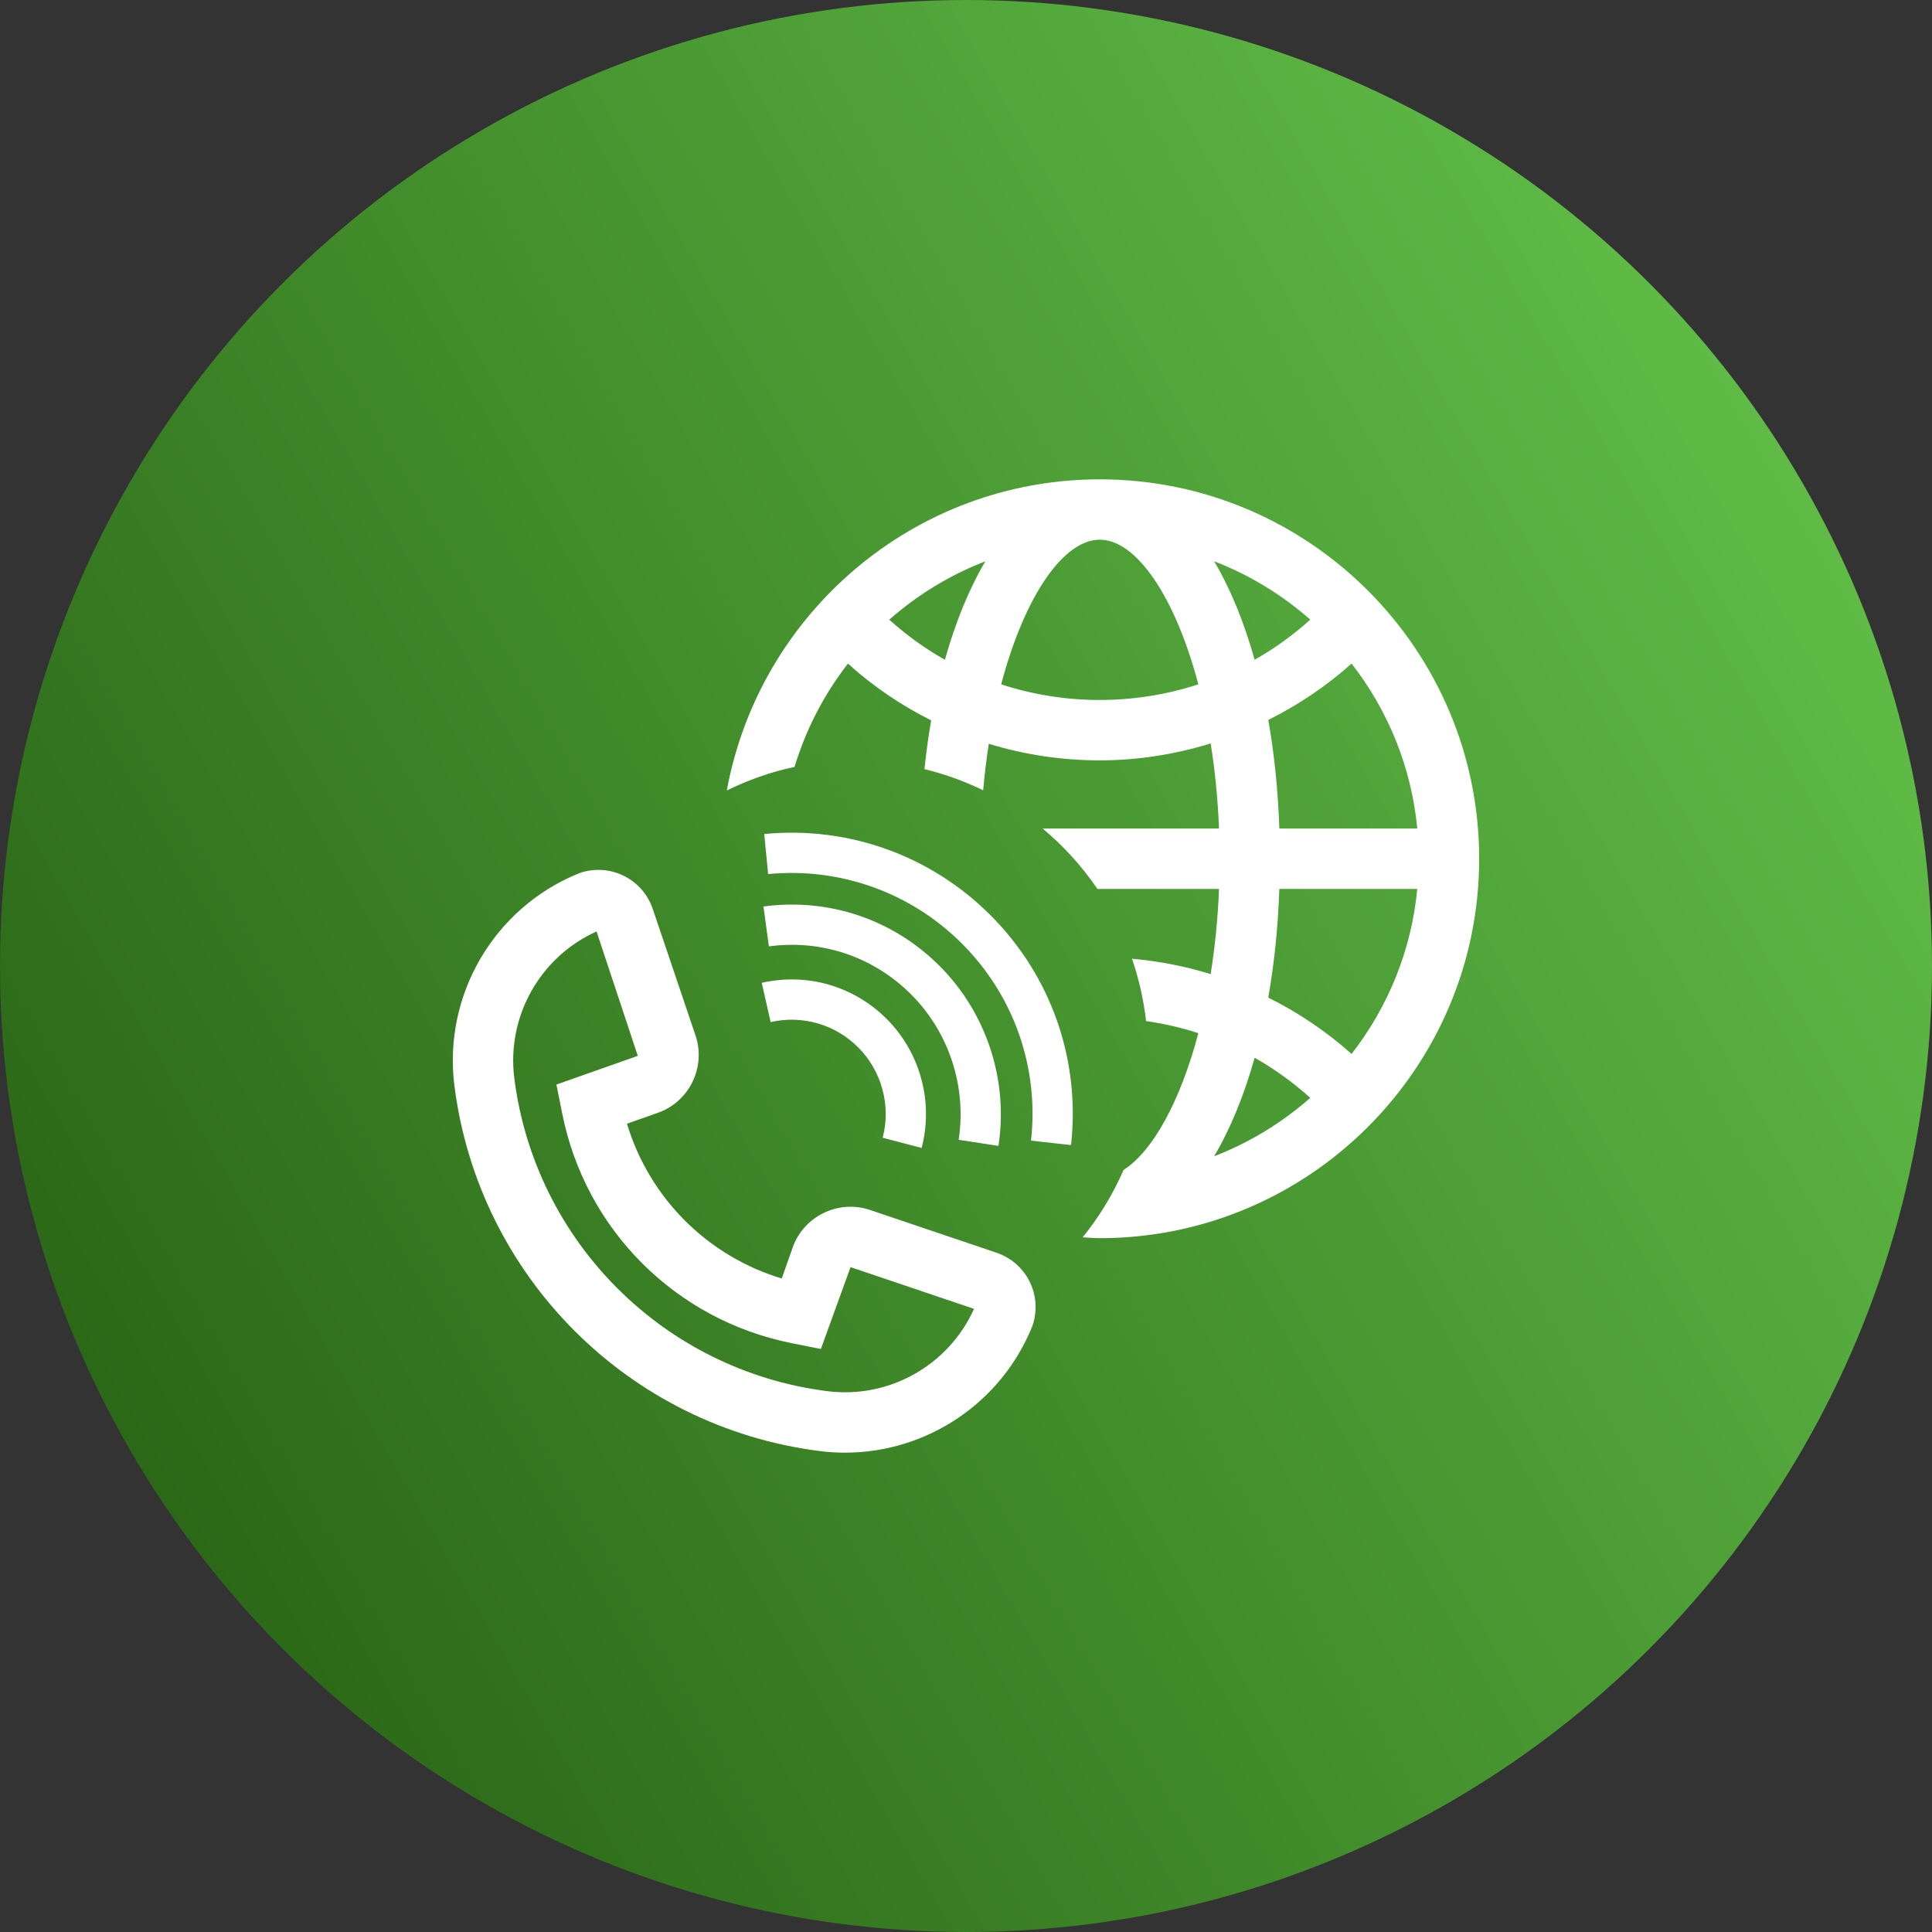
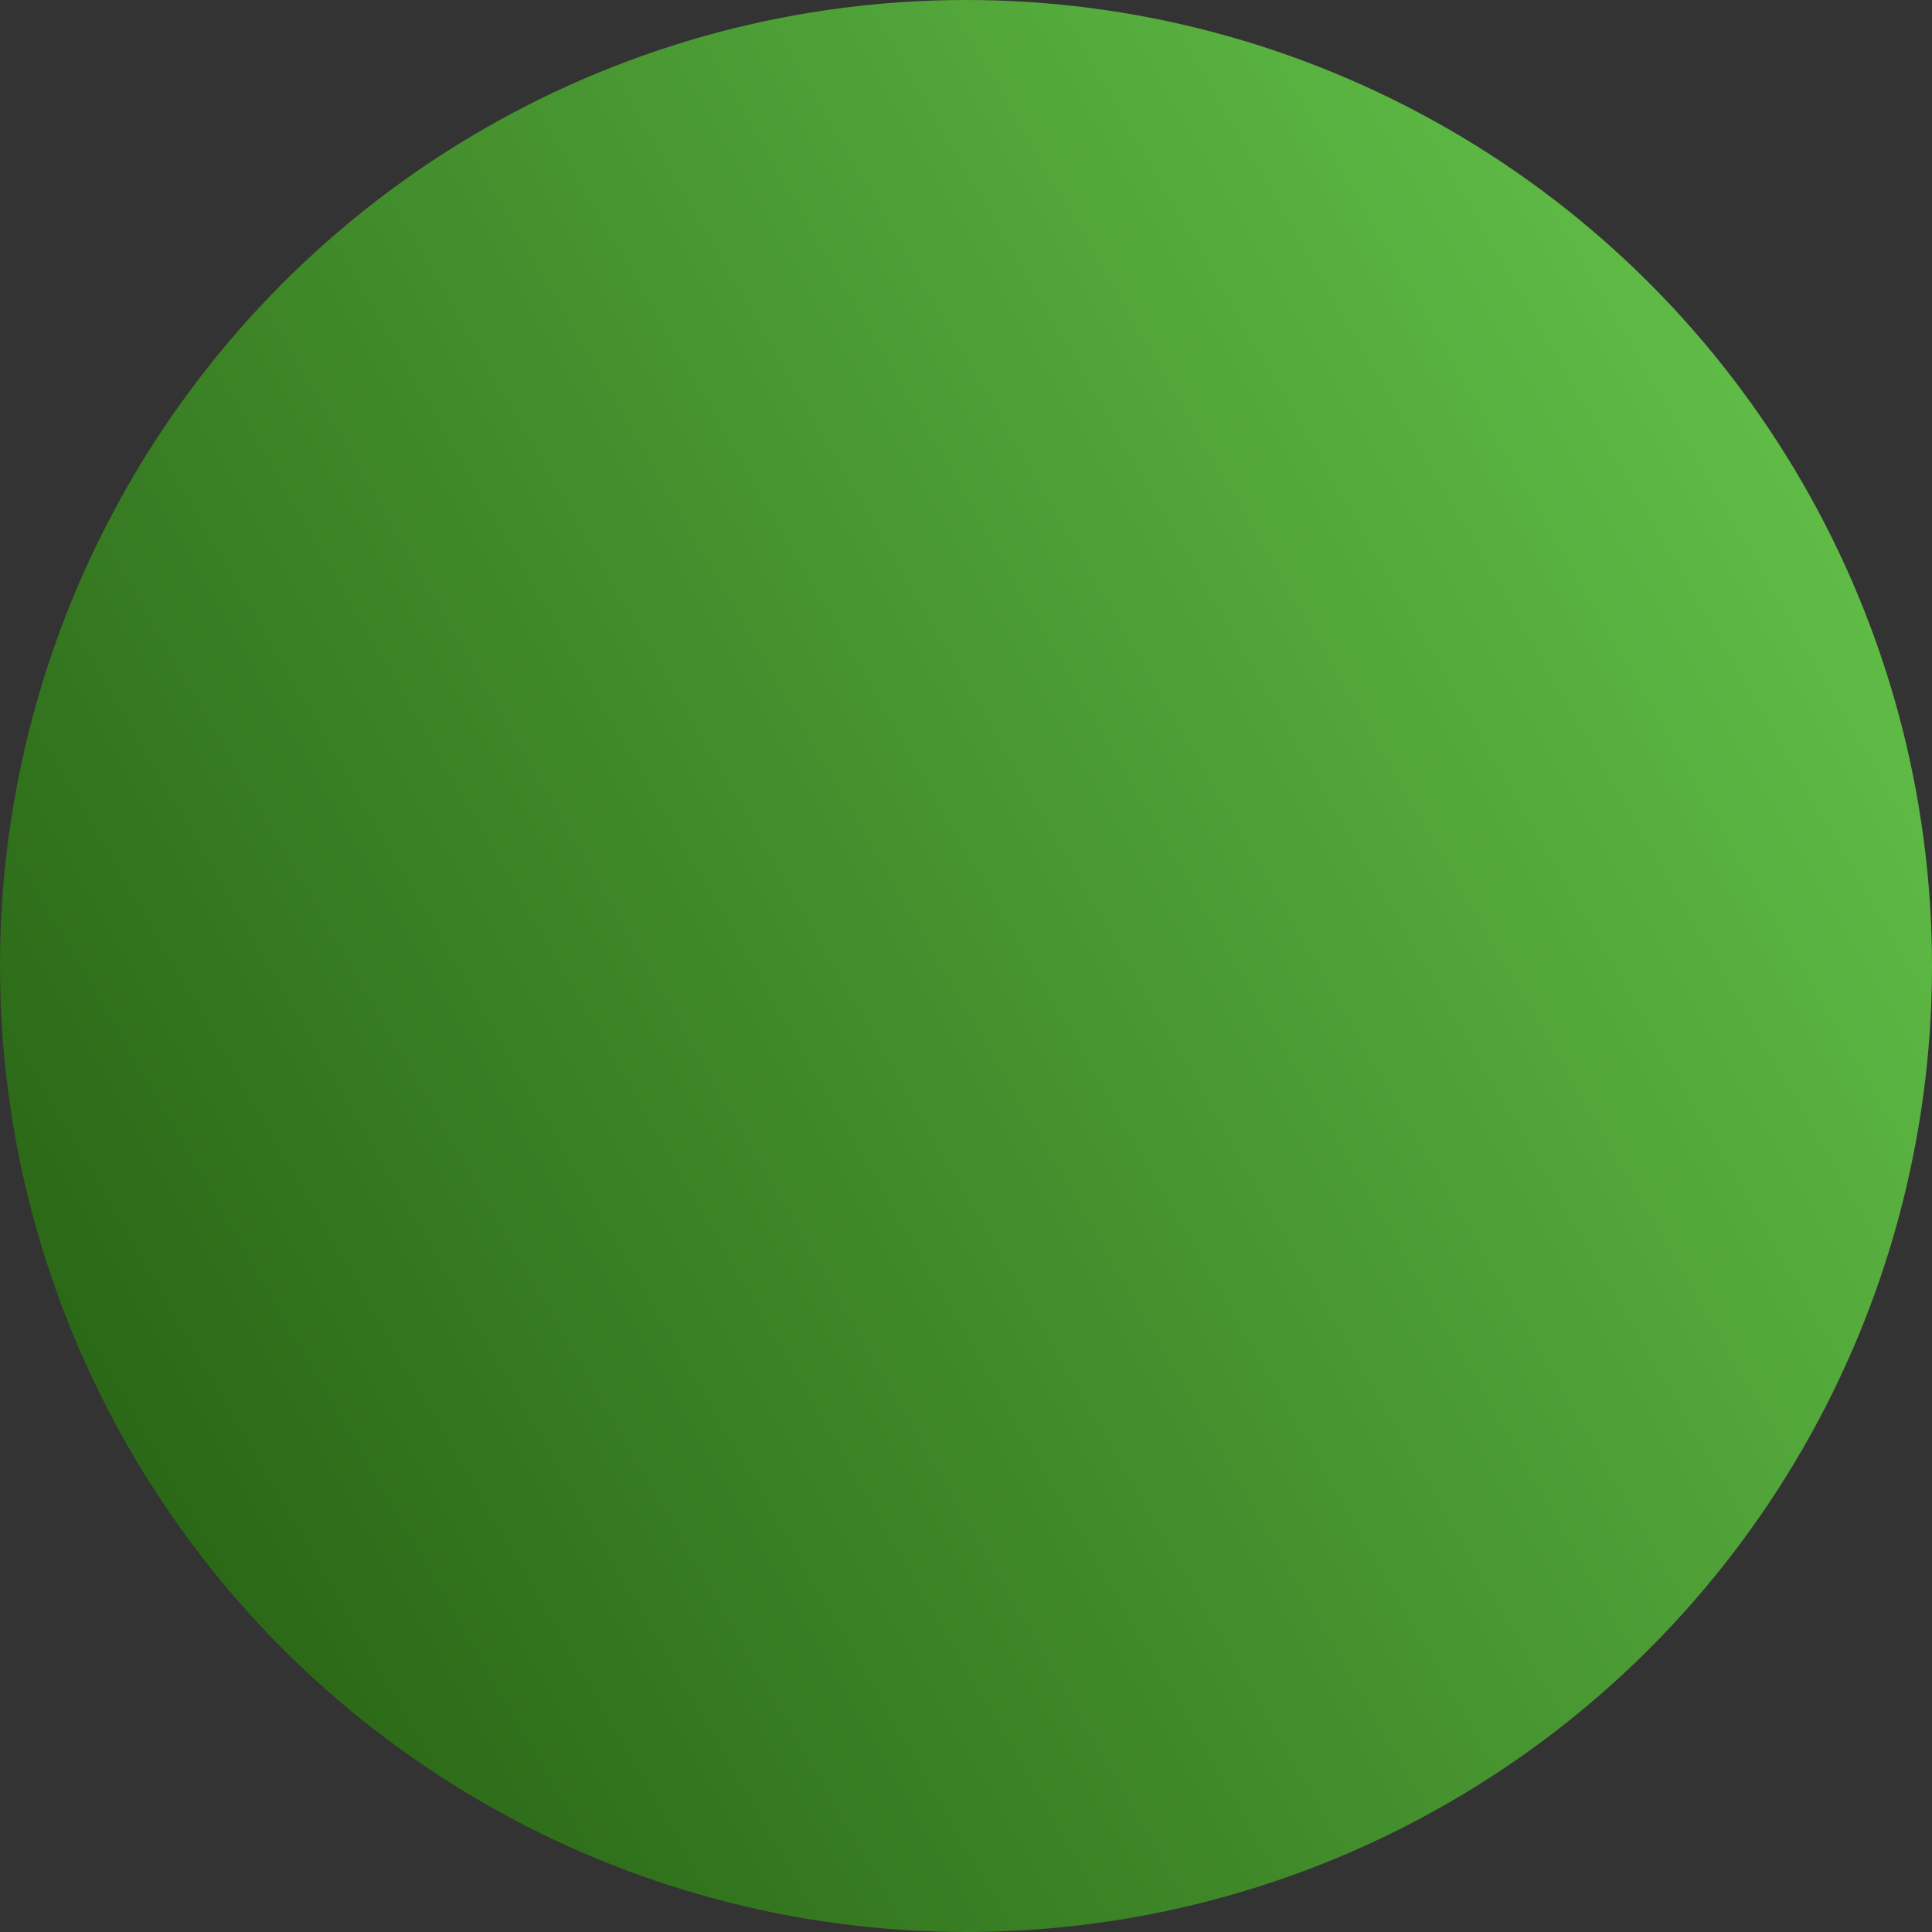
<svg xmlns="http://www.w3.org/2000/svg" id="About_Us" version="1.1" viewBox="0 0 96 96">
  <rect x="0" y="0" width="96" height="96" fill="#333333" stroke="none" />
  <defs>
    <style> .st0 { fill: url(#linear-gradient); } .st1 { fill: #fff; } </style>
    <linearGradient id="linear-gradient" x1="89.576" y1="23.996" x2="6.424" y2="72.004" gradientUnits="userSpaceOnUse">
      <stop offset="0" stop-color="#5fbb46" />
      <stop offset="1" stop-color="#2b6817" />
    </linearGradient>
  </defs>
  <circle class="st0" cx="48" cy="48" r="48" />
-   <path class="st1" d="M54.647,23.818c-9.236,0-16.926,6.681-18.531,15.46,1.058-.518,2.181-.922,3.364-1.171.57-1.88,1.475-3.616,2.653-5.133,1.261,1.138,2.652,2.077,4.136,2.821-.137.78-.245,1.591-.334,2.422,1.019.248,1.994.602,2.917,1.052.073-.795.164-1.57.281-2.31,1.76.538,3.61.823,5.513.823,1.881,0,3.738-.294,5.511-.841.211,1.324.357,2.737.415,4.23h-8.762c1.039.868,1.957,1.877,2.72,3h6.042c-.058,1.493-.204,2.906-.415,4.231-1.267-.391-2.578-.646-3.909-.764.338.99.58,2.023.698,3.097.888.13,1.757.328,2.599.602-.908,3.438-2.292,5.89-3.715,6.796-.527,1.211-1.213,2.335-2.033,3.348.283.013.562.043.849.043,10.396,0,18.853-8.457,18.853-18.853s-8.457-18.853-18.853-18.853ZM46.951,32.784c-.984-.554-1.907-1.224-2.765-1.992,1.398-1.232,3.01-2.22,4.778-2.902-.805,1.354-1.483,3.011-2.013,4.894ZM54.646,34.782c-1.695,0-3.34-.269-4.898-.777,1.16-4.392,3.096-7.188,4.899-7.188,1.803,0,3.738,2.796,4.898,7.188-1.558.507-3.204.776-4.899.776ZM70.424,41.171h-6.853c-.065-1.907-.254-3.715-.55-5.397,1.491-.746,2.886-1.68,4.138-2.802,1.797,2.312,2.975,5.126,3.265,8.199ZM60.33,27.889c1.768.682,3.38,1.669,4.777,2.901-.858.768-1.781,1.44-2.765,1.993-.53-1.884-1.207-3.54-2.013-4.894ZM60.33,57.453c.805-1.354,1.482-3.011,2.013-4.894.984.554,1.907,1.225,2.765,1.993-1.398,1.232-3.01,2.219-4.777,2.901ZM67.158,52.371c-1.252-1.123-2.647-2.057-4.138-2.802.296-1.683.485-3.49.55-5.398h6.853c-.29,3.074-1.468,5.887-3.265,8.2ZM41.991,72.182c-.421,0-.845-.026-1.271-.081-9.472-1.207-16.931-8.666-18.139-18.139-.576-4.517,1.971-8.864,6.193-10.57l.134-.047c1.485-.441,3.034.361,3.53,1.827l2.123,6.285c.529,1.566-.31,3.288-1.868,3.837l-1.539.543c1.117,3.696,3.996,6.575,7.691,7.691l.543-1.539c.55-1.559,2.271-2.397,3.837-1.868l6.284,2.123c1.466.495,2.27,2.045,1.828,3.529l-.047.135c-1.545,3.824-5.256,6.274-9.299,6.274ZM29.644,46.282c-2.807,1.264-4.48,4.226-4.088,7.301,1.035,8.117,7.426,14.508,15.542,15.542,3.076.394,6.038-1.281,7.301-4.089l-6.136-2.073-1.474,4.067-1.435-.286c-5.784-1.152-10.266-5.634-11.419-11.419l-.286-1.434,4.043-1.426-2.05-6.183ZM53.219,56.898l-1.988-.221c.404-3.637-.848-7.206-3.434-9.792-2.542-2.542-6.056-3.796-9.629-3.453l-.193-1.99c4.179-.405,8.271,1.063,11.236,4.029,3.019,3.018,4.479,7.183,4.008,11.426ZM49.612,56.939l-1.977-.304c.405-2.639-.479-5.34-2.363-7.225-1.87-1.87-4.445-2.739-7.067-2.385l-.268-1.982c3.245-.437,6.435.639,8.749,2.954,2.334,2.334,3.428,5.677,2.926,8.943ZM45.795,57.041l-1.935-.507c.419-1.6-.048-3.321-1.218-4.492-1.144-1.144-2.771-1.612-4.35-1.256l-.441-1.95c2.254-.512,4.573.16,6.206,1.792,1.671,1.67,2.337,4.128,1.739,6.413Z" />
</svg>